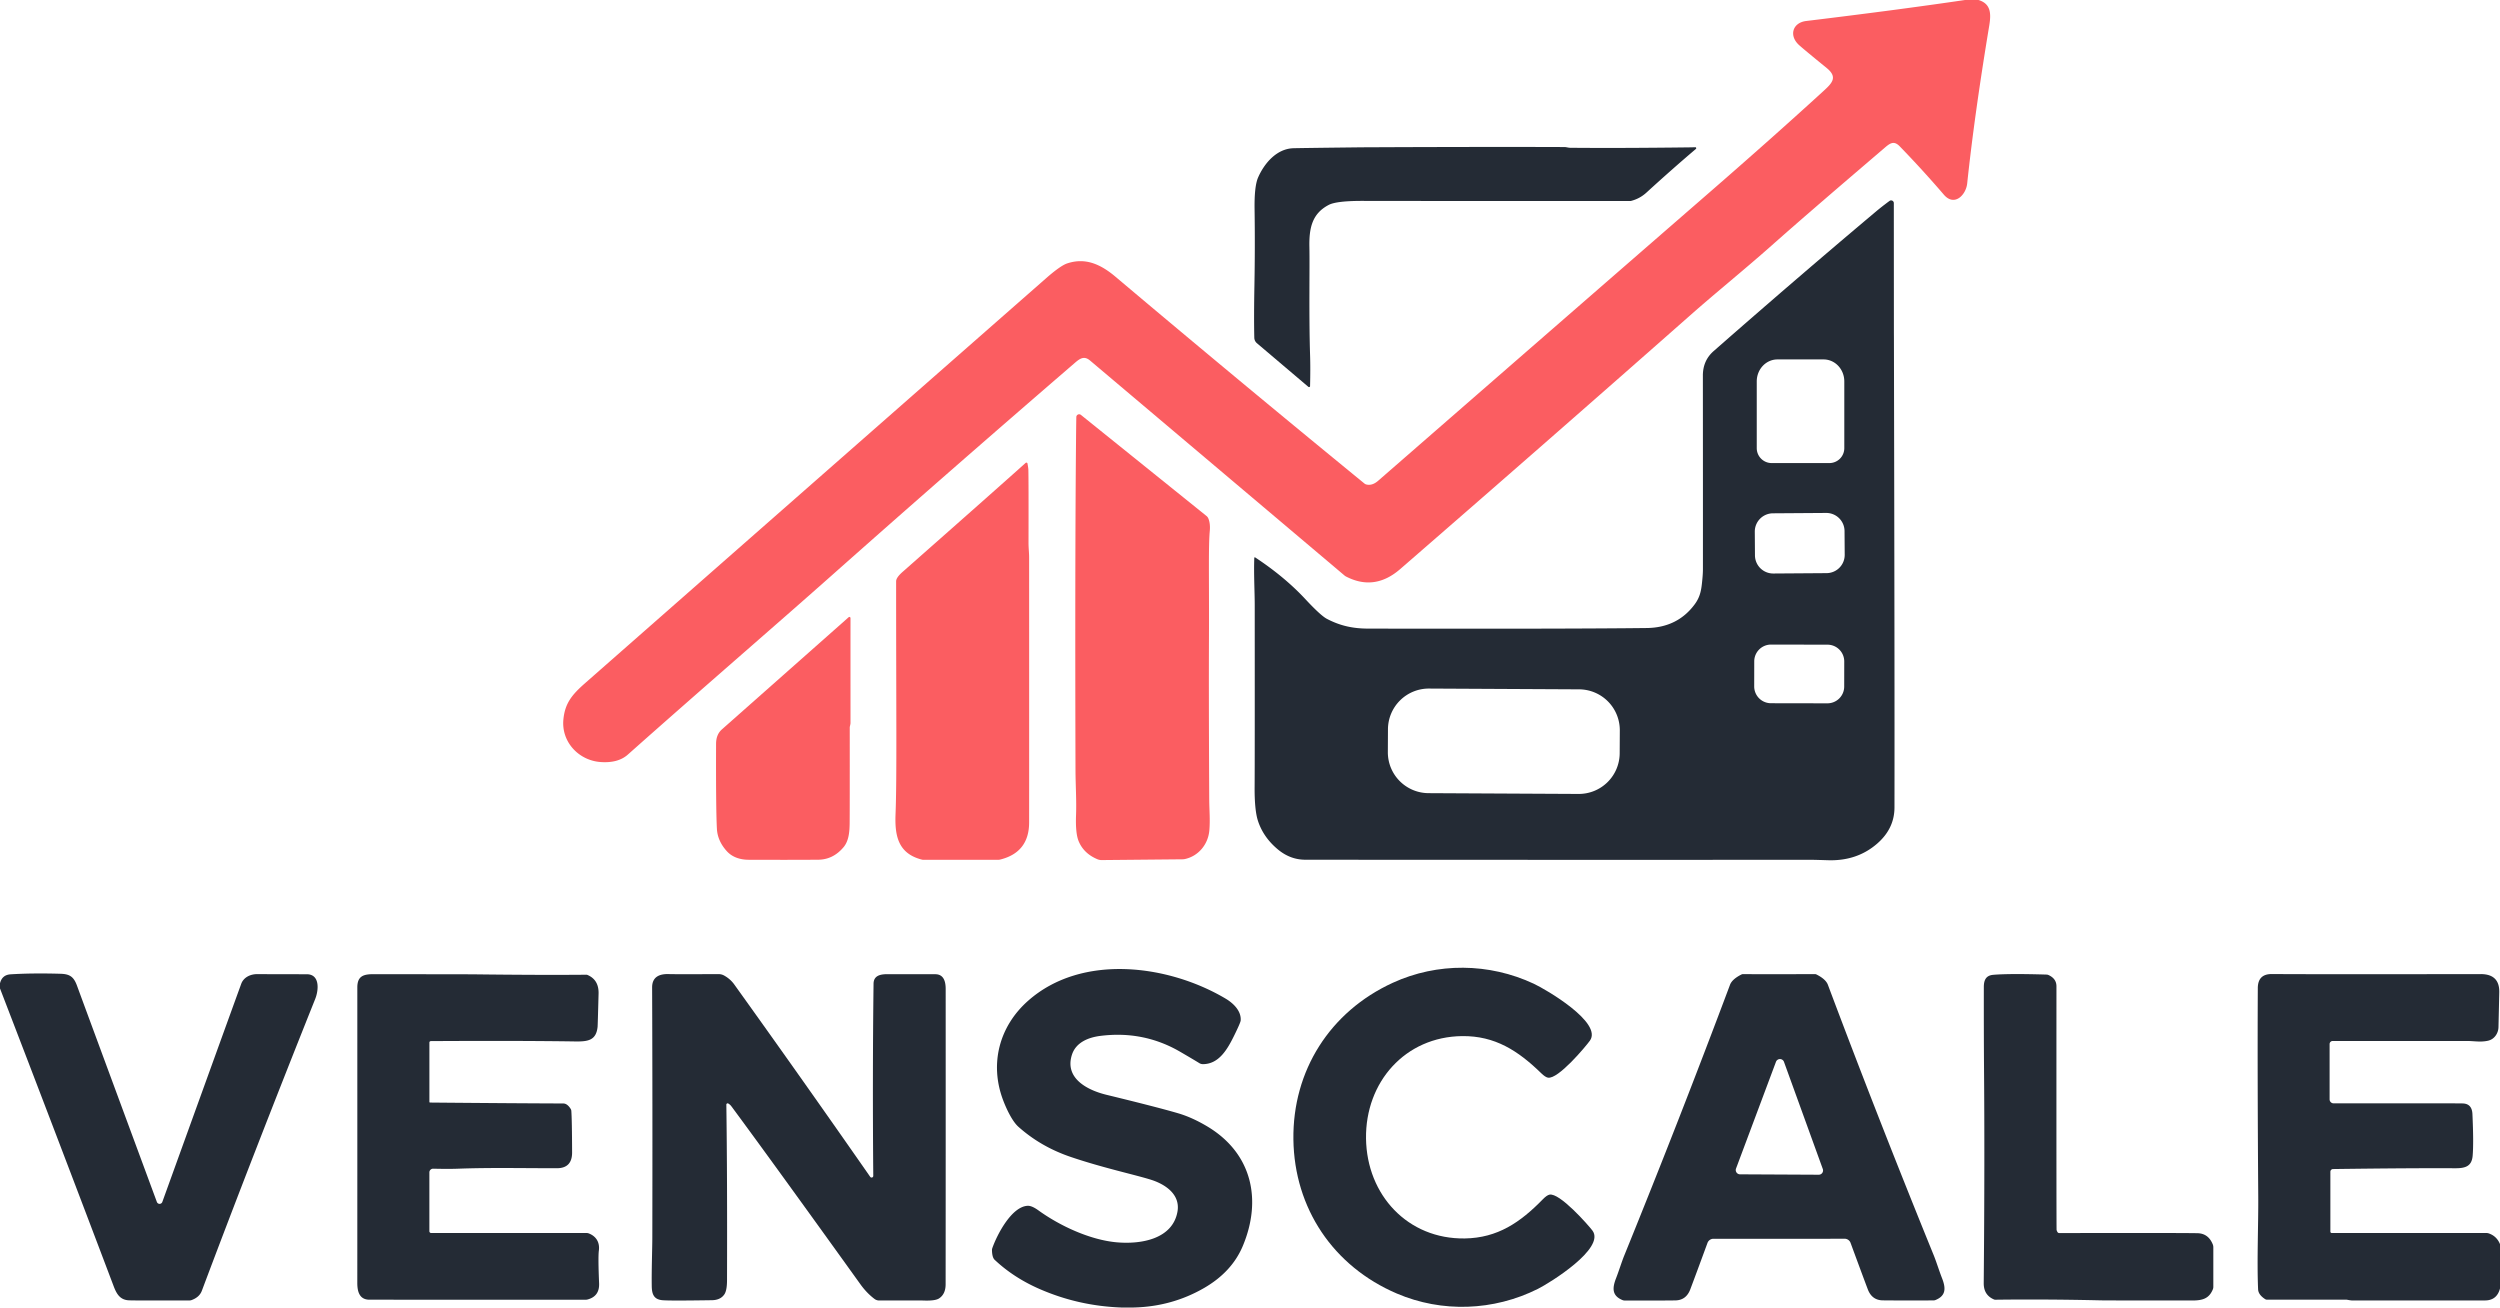
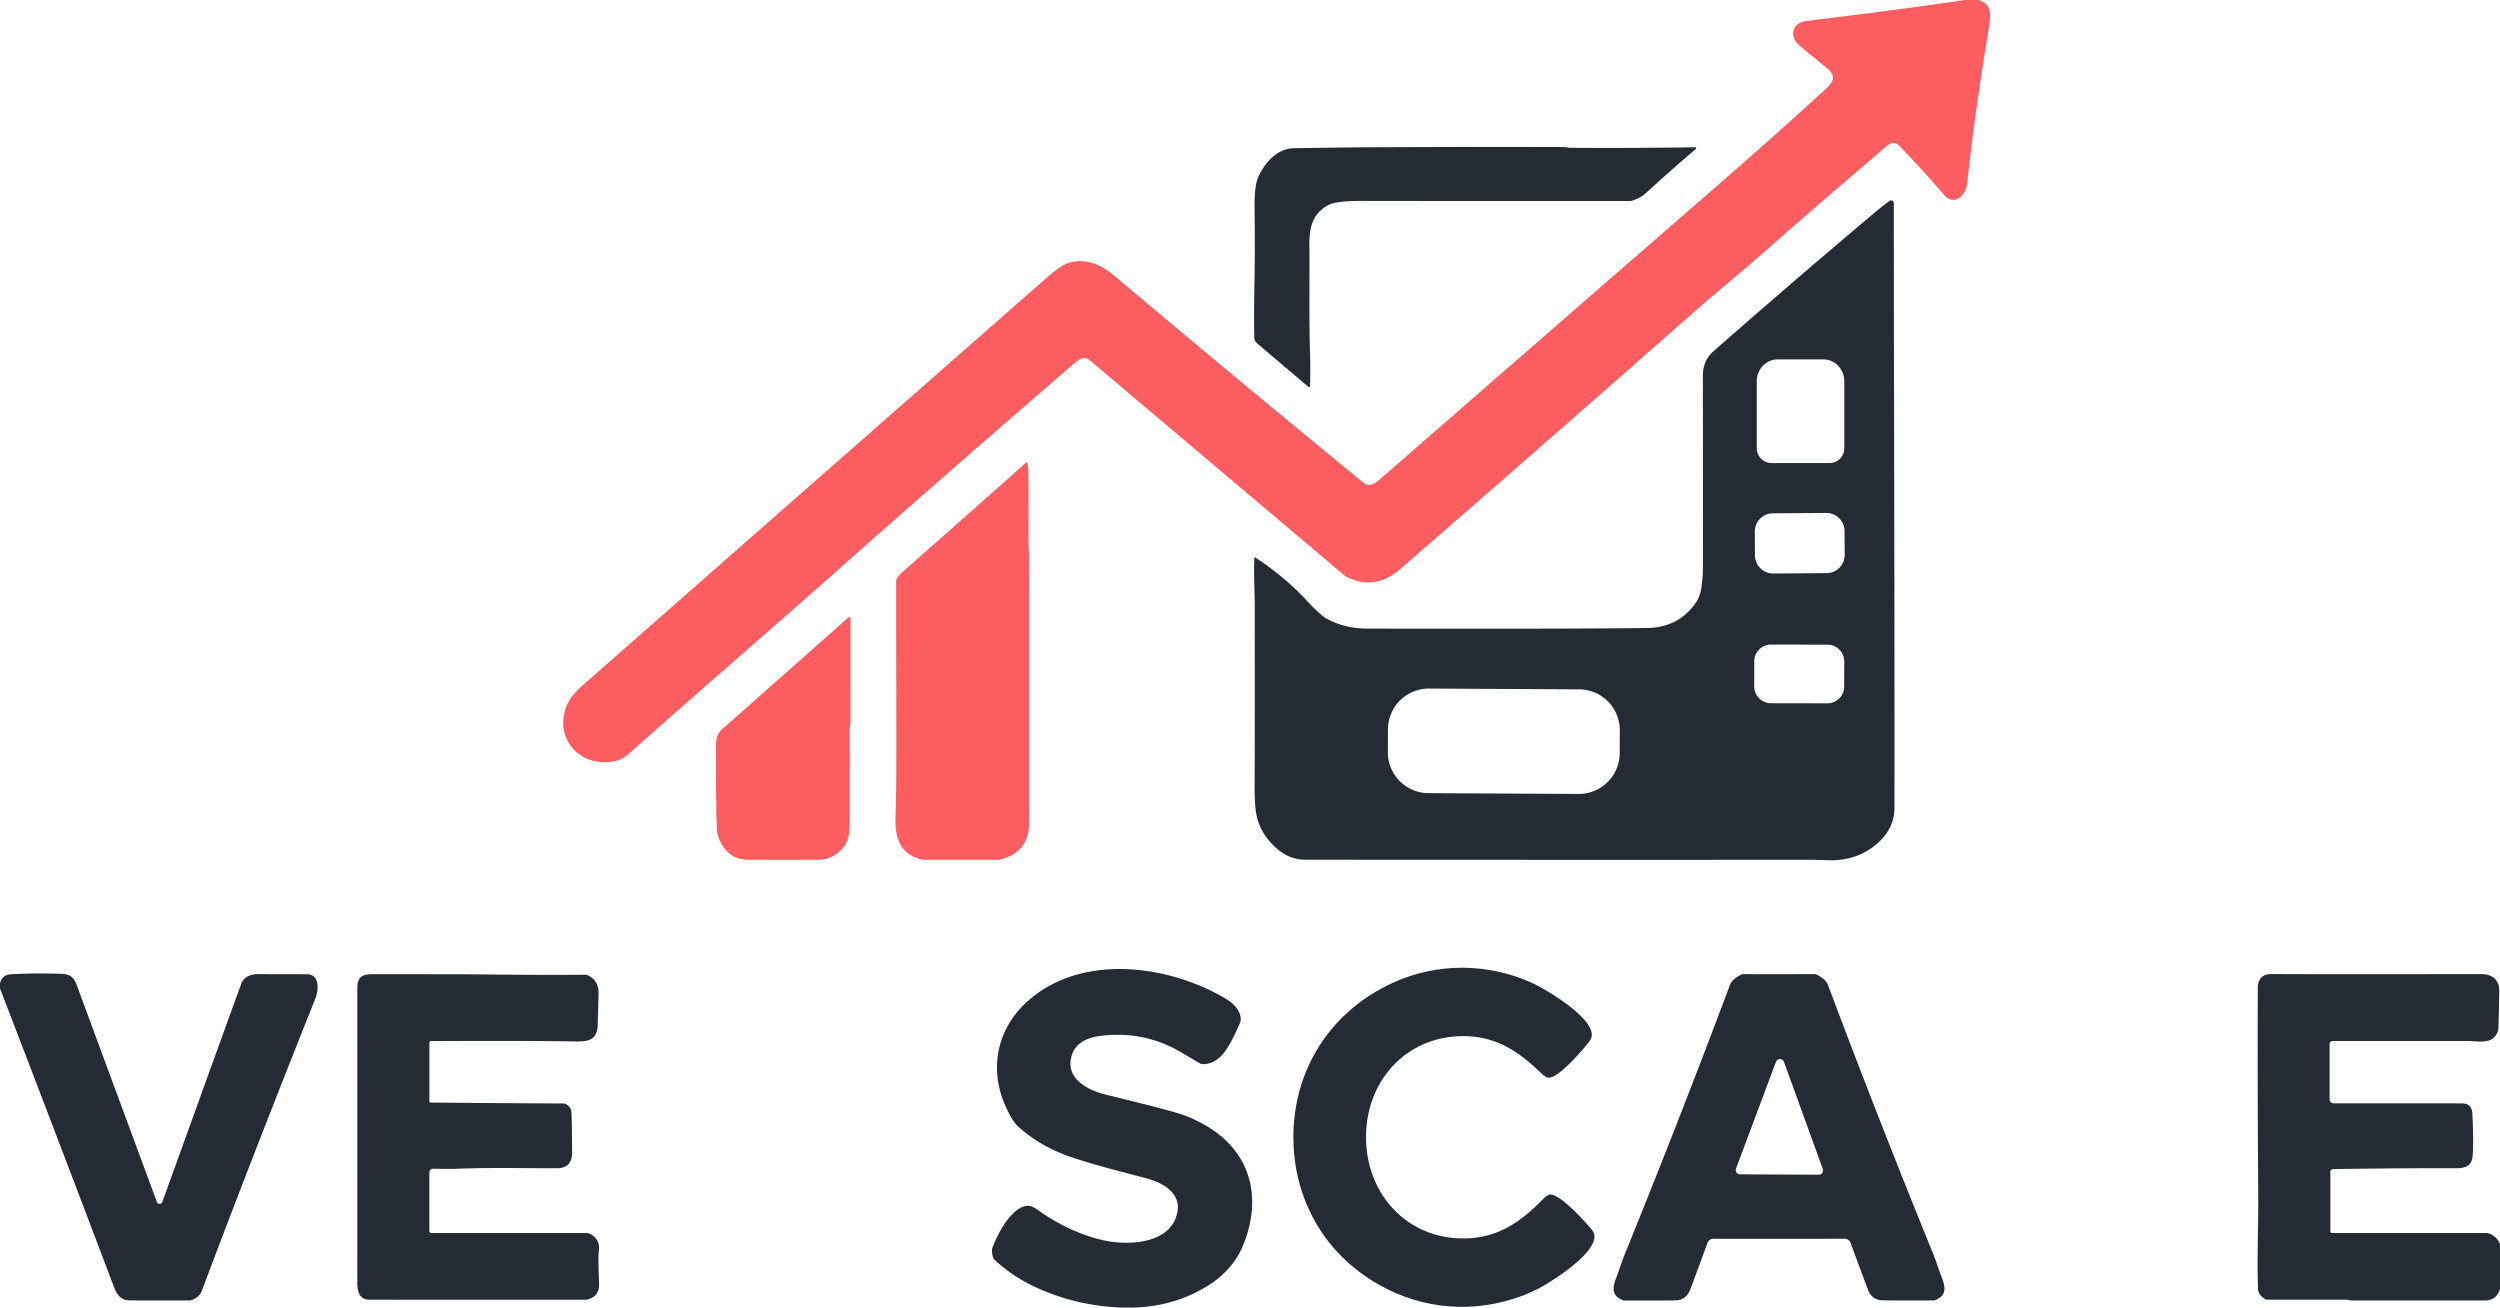
<svg xmlns="http://www.w3.org/2000/svg" version="1.1" viewBox="0.00 0.00 1000.00 523.00">
  <path fill="#fb5d61" d="   M 791.40 0.00   C 796.42 1.52 796.48 5.53 795.69 10.29   Q 789.76 46.05 786.88 73.38   C 786.40 77.96 781.78 82.80 777.54 77.87   Q 768.99 67.91 759.91 58.55   C 757.63 56.19 756.10 57.20 753.91 59.08   C 737.98 72.72 721.88 86.46 708.79 98.08   C 697.58 108.02 686.55 116.89 676.15 126.07   Q 617.88 177.47 560.08 227.63   Q 549.82 236.54 538.38 230.59   A 3.43 3.11 -8.0 0 1 537.79 230.19   Q 536.21 228.85 436.03 144.22   C 433.71 142.26 432.05 143.32 429.95 145.14   Q 378.70 189.34 333.26 229.67   C 309.93 250.38 282.10 274.33 251.12 301.85   Q 247.24 305.30 240.28 304.82   C 231.48 304.21 224.47 296.75 225.36 287.75   C 226.00 281.28 228.77 277.88 234.13 273.18   Q 339.65 180.45 418.39 111.34   Q 424.21 106.23 426.94 105.34   C 434.25 102.94 440.33 105.74 446.27 110.76   Q 495.10 151.96 545.80 193.43   A 1.81 1.71 71.4 0 0 546.42 193.76   Q 548.81 194.44 551.28 192.29   Q 634.99 119.37 683.48 77.23   Q 709.13 54.94 729.40 36.40   C 732.91 33.19 735.16 30.86 730.68 27.21   Q 721.67 19.87 719.69 18.09   C 715.43 14.28 717.03 9.06 722.47 8.40   Q 759.22 3.95 785.99 0.00   L 791.40 0.00   Z" />
  <path fill="#242b35" d="   M 678.08 58.89   A 0.39 0.39 0.0 0 1 678.35 59.58   Q 668.91 67.59 658.56 77.05   Q 655.96 79.43 652.52 80.34   A 1.82 1.57 -49.1 0 1 652.04 80.41   Q 577.05 80.42 545.11 80.36   Q 534.63 80.34 531.52 81.95   C 524.82 85.43 523.59 91.22 523.76 98.95   C 523.93 106.91 523.52 126.06 524.04 142.32   Q 524.20 147.32 524.03 154.44   A 0.41 0.41 0.0 0 1 523.35 154.74   L 502.78 137.29   A 2.95 2.95 0.0 0 1 501.72 135.09   Q 501.53 126.88 501.77 114.05   Q 502.05 98.98 501.83 83.71   Q 501.70 74.50 503.24 70.99   C 505.71 65.35 510.57 59.59 517.19 59.30   Q 518.61 59.23 544.25 58.93   Q 544.92 58.92 545.52 58.92   Q 593.47 58.70 625.76 58.82   C 626.54 58.82 627.26 59.10 628.01 59.11   Q 646.85 59.30 675.62 58.95   Q 677.09 58.93 678.08 58.89   Z" />
  <path fill="#242b35" d="   M 501.72 223.13   A 0.22 0.22 0.0 0 1 502.06 222.96   Q 513.81 230.70 522.14 239.65   Q 528.27 246.24 530.76 247.54   C 536.25 250.42 541.38 251.43 547.26 251.44   Q 627.83 251.59 658.74 251.21   Q 671.00 251.05 677.90 241.70   C 680.27 238.49 680.58 235.53 680.93 231.83   Q 681.17 229.39 681.17 227.64   Q 681.19 196.05 681.15 150.24   Q 681.14 144.23 685.45 140.44   Q 718.65 111.30 750.24 84.73   Q 752.80 82.58 755.81 80.37   A 1.08 1.08 0.0 0 1 757.53 81.24   Q 757.53 86.80 757.56 132.50   Q 757.56 133.48 757.57 134.75   Q 757.88 276.82 757.79 323.00   Q 757.77 331.41 750.93 337.39   Q 742.86 344.46 731.20 344.09   Q 725.91 343.93 725.24 343.93   Q 580.61 343.96 522.15 343.89   Q 516.04 343.89 511.04 339.68   Q 505.31 334.86 503.18 328.33   Q 501.77 323.99 501.85 314.53   Q 501.93 304.99 501.89 241.96   C 501.88 236.44 501.47 229.35 501.72 223.13   Z   M 708.67 185.23   L 731.75 185.23   A 5.97 5.97 0.0 0 0 737.72 179.26   L 737.72 152.56   A 8.79 8.26 -90.0 0 0 729.46 143.77   L 710.96 143.77   A 8.79 8.26 90.0 0 0 702.70 152.56   L 702.70 179.26   A 5.97 5.97 0.0 0 0 708.67 185.23   Z   M 737.817 212.425   A 7.30 7.30 0.0 0 0 730.466 205.176   L 709.166 205.325   A 7.30 7.30 0.0 0 0 701.917 212.675   L 701.984 222.155   A 7.30 7.30 0.0 0 0 709.334 229.404   L 730.634 229.255   A 7.30 7.30 0.0 0 0 737.883 221.905   L 737.817 212.425   Z   M 737.699 264.591   A 6.71 6.71 0.0 0 0 731 257.87   L 708.42 257.83   A 6.71 6.71 0.0 0 0 701.699 264.529   L 701.681 274.569   A 6.71 6.71 0.0 0 0 708.38 281.29   L 730.96 281.33   A 6.71 6.71 0.0 0 0 737.681 274.631   L 737.699 264.591   Z   M 647.923 292.173   A 16.35 16.35 0.0 0 0 631.659 275.738   L 571.62 275.423   A 16.35 16.35 0.0 0 0 555.185 291.687   L 555.137 300.827   A 16.35 16.35 0.0 0 0 571.401 317.262   L 631.44 317.577   A 16.35 16.35 0.0 0 0 647.875 301.313   L 647.923 292.173   Z" />
-   <path fill="#fb5d61" d="   M 432.37 165.96   L 482.58 206.38   A 2.57 2.53 -82.1 0 1 483.34 207.40   Q 484.18 209.42 483.91 212.38   C 483.36 218.47 483.65 230.29 483.60 251.50   Q 483.59 252.62 483.59 254.00   Q 483.48 278.78 483.69 319.56   C 483.72 324.20 484.09 327.78 483.75 332.02   C 483.30 337.78 479.35 342.41 474.04 343.60   A 5.42 5.33 -51.2 0 1 473.01 343.72   L 440.67 344.03   A 4.25 4.23 -33.8 0 1 438.98 343.70   Q 433.49 341.40 431.45 336.45   Q 430.14 333.28 430.42 325.91   C 430.63 320.12 430.22 313.93 430.20 308.03   Q 429.96 225.55 430.41 176.50   Q 430.46 170.52 430.53 166.82   A 1.13 1.13 0.0 0 1 432.37 165.96   Z" />
  <path fill="#fb5d61" d="   M 411.00 185.43   Q 411.33 187.24 411.35 187.97   Q 411.46 192.83 411.41 217.01   C 411.40 219.24 411.65 221.07 411.65 223.03   Q 411.68 300.35 411.65 328.98   Q 411.64 340.90 400.17 343.80   A 4.10 4.00 37.0 0 1 399.15 343.93   L 369.39 343.93   A 2.65 2.31 48.9 0 1 368.73 343.84   C 359.06 341.36 357.88 334.03 358.22 325.55   C 358.78 311.50 358.44 283.12 358.45 232.51   Q 358.45 231.04 361.02 228.77   Q 397.01 197.03 410.25 185.17   A 0.45 0.45 0.0 0 1 411.00 185.43   Z" />
  <path fill="#fb5d61" d="   M 340.20 247.23   Q 340.19 267.82 340.20 289.24   Q 340.20 289.58 339.97 290.50   A 2.21 2.17 52.7 0 0 339.90 291.05   Q 339.92 325.14 339.86 329.47   C 339.81 332.59 339.57 336.34 337.40 338.90   Q 333.22 343.85 327.26 343.89   Q 315.46 343.97 299.50 343.91   C 296.23 343.90 292.97 342.99 290.65 340.39   Q 287.02 336.33 286.76 331.50   Q 286.34 323.63 286.43 297.48   Q 286.45 293.81 288.76 291.76   Q 302.98 279.18 339.46 246.89   A 0.45 0.44 69.4 0 1 340.20 247.23   Z" />
  <path fill="#242b35" d="   M 546.41 455.42   C 546.71 478.05 563.14 495.72 585.92 495.38   C 599.04 495.18 608.13 488.96 617.16 479.69   Q 618.71 478.10 619.78 477.86   C 623.83 476.96 635.30 490.02 636.96 492.20   C 642.35 499.31 619.88 513.19 615.14 515.56   C 597.45 524.41 576.78 525.13 558.75 517.42   C 533.31 506.55 517.73 483.33 517.36 455.80   C 517.00 428.28 531.97 404.66 557.11 393.12   C 574.93 384.94 595.62 385.11 613.53 393.50   C 618.33 395.74 641.16 409.02 635.96 416.27   C 634.36 418.50 623.24 431.85 619.16 431.06   Q 618.09 430.85 616.50 429.30   C 607.23 420.27 597.97 414.29 584.86 414.44   C 562.07 414.69 546.11 432.80 546.41 455.42   Z" />
  <path fill="#242b35" d="   M 453.50 523.00   L 448.39 523.00   Q 431.29 522.35 415.85 515.61   Q 405.47 511.08 397.87 503.93   Q 396.84 502.96 396.79 500.04   A 2.48 2.26 -38.0 0 1 396.92 499.27   C 398.75 494.04 404.54 482.68 411.03 482.32   Q 412.70 482.22 415.41 484.18   C 423.94 490.33 435.97 495.95 446.63 496.92   C 456.23 497.80 469.03 495.73 470.99 484.65   C 472.18 477.87 466.31 473.81 460.56 471.95   C 454.64 470.04 440.80 467.06 428.05 462.69   Q 416.22 458.63 407.35 450.70   C 404.81 448.43 402.46 443.29 401.23 440.03   C 395.76 425.52 399.68 410.55 411.22 400.33   C 432.78 381.23 467.46 385.91 490.26 399.46   C 493.39 401.32 496.58 404.45 496.27 408.21   Q 496.20 409.06 493.78 414.00   C 491.05 419.57 487.65 425.67 481.13 425.66   A 2.74 2.74 0.0 0 1 479.74 425.26   Q 477.36 423.79 472.05 420.70   Q 457.44 412.20 440.20 414.35   C 435.42 414.94 430.35 416.92 428.76 421.94   C 425.77 431.33 434.92 436.06 442.62 437.93   Q 463.17 442.93 471.25 445.31   Q 476.77 446.93 482.76 450.48   C 500.79 461.15 504.90 479.84 497.12 498.39   Q 492.79 508.73 481.69 515.17   Q 468.81 522.63 453.50 523.00   Z" />
  <path fill="#242b35" d="   M 0.00 395.38   L 0.00 393.34   Q 0.82 389.94 4.25 389.73   Q 13.10 389.18 24.23 389.51   C 27.97 389.62 29.52 390.76 30.81 394.30   Q 34.41 404.12 62.75 480.79   A 1.16 1.16 0.0 0 0 64.93 480.78   Q 89.96 411.48 96.49 393.53   C 97.44 390.93 100.23 389.51 103.36 389.66   Q 103.56 389.66 122.73 389.70   C 127.91 389.71 127.58 395.83 126.08 399.59   Q 101.24 461.74 80.75 516.28   Q 79.76 518.92 76.58 520.05   A 2.42 2.39 -54.1 0 1 75.80 520.18   Q 53.61 520.24 51.55 520.13   C 48.14 519.96 46.72 517.78 45.51 514.60   Q 22.83 454.66 0.00 395.38   Z" />
-   <path fill="#242b35" d="   M 171.76 440.75   A 0.27 0.26 90.0 0 0 172.02 441.02   Q 204.78 441.32 225.30 441.39   Q 226.91 441.39 228.27 443.56   A 1.75 1.74 26.3 0 1 228.53 444.32   Q 228.80 447.90 228.84 461.01   Q 228.85 467.28 222.76 467.29   C 209.33 467.30 196.09 466.99 182.93 467.49   Q 179.45 467.62 173.27 467.48   A 1.48 1.48 0.0 0 0 171.75 468.96   L 171.75 492.49   A 0.72 0.72 0.0 0 0 172.47 493.21   L 234.69 493.21   A 2.30 2.21 54.2 0 1 235.47 493.35   C 238.34 494.44 239.99 496.81 239.54 500.25   Q 239.20 502.82 239.64 513.36   Q 239.85 518.55 234.97 519.81   A 2.52 2.52 0.0 0 1 234.34 519.89   Q 200.60 519.88 147.83 519.88   C 143.80 519.88 142.91 516.72 142.92 513.09   Q 142.94 486.54 142.93 395.00   C 142.93 390.46 145.32 389.66 149.45 389.67   Q 179.04 389.70 187.25 389.72   Q 188.26 389.72 189.28 389.73   Q 216.36 390.06 234.60 389.89   A 0.88 0.81 -31.2 0 1 234.94 389.96   Q 239.58 391.89 239.43 397.50   Q 239.10 410.12 239.04 410.70   C 238.48 416.21 235.16 416.66 229.99 416.58   Q 207.68 416.24 172.32 416.44   A 0.57 0.56 90.0 0 0 171.76 417.01   L 171.76 440.75   Z" />
-   <path fill="#242b35" d="   M 291.30 441.40   A 0.51 0.51 0.0 0 0 290.54 441.85   Q 290.94 471.37 290.81 512.17   Q 290.79 516.15 289.78 517.69   Q 288.23 520.03 284.78 520.08   Q 267.70 520.35 264.93 520.08   C 261.52 519.76 260.75 517.64 260.70 514.47   C 260.60 507.95 260.92 499.47 260.93 494.95   Q 261.04 445.07 260.85 395.01   C 260.83 390.84 263.63 389.45 267.77 389.64   Q 269.39 389.71 287.49 389.65   A 4.44 4.42 -30.6 0 1 289.61 390.19   Q 292.12 391.57 293.71 393.79   Q 320.94 431.75 348.09 470.74   A 0.67 0.67 0.0 0 0 349.31 470.36   Q 348.97 429.93 349.42 393.49   C 349.46 390.29 352.02 389.67 354.95 389.67   Q 356.83 389.66 374.11 389.69   C 377.47 389.69 378.27 392.58 378.27 395.58   Q 378.30 467.84 378.25 513.74   Q 378.24 517.67 375.60 519.38   Q 374.03 520.39 369.32 520.21   Q 367.63 520.15 351.68 520.20   A 3.16 3.11 63.1 0 1 349.80 519.57   C 347.67 517.97 345.80 515.99 344.17 513.72   Q 308.20 463.65 292.58 442.55   Q 292.02 441.80 291.30 441.40   Z" />
+   <path fill="#242b35" d="   M 171.76 440.75   A 0.27 0.26 90.0 0 0 172.02 441.02   Q 204.78 441.32 225.30 441.39   Q 226.91 441.39 228.27 443.56   A 1.75 1.74 26.3 0 1 228.53 444.32   Q 228.80 447.90 228.84 461.01   Q 228.85 467.28 222.76 467.29   C 209.33 467.30 196.09 466.99 182.93 467.49   Q 179.45 467.62 173.27 467.48   A 1.48 1.48 0.0 0 0 171.75 468.96   L 171.75 492.49   A 0.72 0.72 0.0 0 0 172.47 493.21   L 234.69 493.21   A 2.30 2.21 54.2 0 1 235.47 493.35   C 238.34 494.44 239.99 496.81 239.54 500.25   Q 239.20 502.82 239.64 513.36   Q 239.85 518.55 234.97 519.81   A 2.52 2.52 0.0 0 1 234.34 519.89   Q 200.60 519.88 147.83 519.88   C 143.80 519.88 142.91 516.72 142.92 513.09   Q 142.94 486.54 142.93 395.00   C 142.93 390.46 145.32 389.66 149.45 389.67   Q 179.04 389.70 187.25 389.72   Q 188.26 389.72 189.28 389.73   Q 216.36 390.06 234.60 389.89   Q 239.58 391.89 239.43 397.50   Q 239.10 410.12 239.04 410.70   C 238.48 416.21 235.16 416.66 229.99 416.58   Q 207.68 416.24 172.32 416.44   A 0.57 0.56 90.0 0 0 171.76 417.01   L 171.76 440.75   Z" />
  <path fill="#242b35" d="   M 711.58 389.67   Q 725.61 389.67 725.97 389.65   A 1.11 1.09 56.5 0 1 726.54 389.77   Q 730.31 391.65 731.16 393.92   Q 751.18 447.28 773.53 502.20   C 774.52 504.64 775.72 508.50 776.80 511.24   C 778.38 515.27 778.44 518.28 774.19 520.01   A 2.38 2.23 -54.0 0 1 773.35 520.17   Q 756.35 520.21 753.02 520.14   Q 748.74 520.05 747.10 515.68   Q 744.93 509.94 740.23 497.16   A 2.55 2.54 79.6 0 0 737.82 495.49   Q 733.94 495.52 711.61 495.53   Q 689.28 495.54 685.40 495.51   A 2.55 2.54 -79.7 0 0 682.99 497.18   Q 678.30 509.96 676.13 515.70   Q 674.49 520.07 670.21 520.16   Q 666.88 520.24 649.88 520.21   A 2.38 2.23 53.9 0 1 649.04 520.05   C 644.79 518.32 644.85 515.31 646.43 511.28   C 647.50 508.54 648.70 504.68 649.69 502.24   Q 672.01 447.30 692.00 393.93   Q 692.85 391.66 696.62 389.78   A 1.11 1.09 -56.5 0 1 697.19 389.66   Q 697.54 389.67 711.58 389.67   Z   M 694.41 467.42   A 1.71 1.71 0.0 0 0 696.01 469.73   L 727.50 469.89   A 1.71 1.71 0.0 0 0 729.12 467.60   L 713.59 424.74   A 1.71 1.71 0.0 0 0 710.39 424.72   L 694.41 467.42   Z" />
-   <path fill="#242b35" d="   M 822.99 492.82   A 0.84 0.83 -15.0 0 0 823.71 493.23   Q 871.17 493.14 878.94 493.28   Q 883.31 493.36 885.09 497.71   A 3.19 3.09 34.6 0 1 885.33 498.91   L 885.33 514.76   A 2.64 2.58 -34.9 0 1 885.15 515.71   C 883.63 519.47 880.98 520.20 876.87 520.20   Q 850.04 520.20 841.50 520.16   Q 841.38 520.16 839.42 520.12   Q 817.81 519.64 798.08 519.89   A 1.13 1.11 -33.0 0 1 797.64 519.80   Q 793.45 518.05 793.49 513.25   C 793.80 479.32 793.80 450.95 793.61 427.25   Q 793.51 413.19 793.53 394.80   C 793.54 392.00 794.40 390.19 797.27 389.93   Q 803.53 389.38 818.56 389.83   A 2.27 2.22 57.5 0 1 819.46 390.04   Q 822.58 391.48 822.58 394.53   Q 822.55 486.22 822.63 491.83   Q 822.63 492.20 822.99 492.82   Z" />
  <path fill="#242b35" d="   M 1000.00 497.66   L 1000.00 515.39   Q 998.76 520.17 993.98 520.18   Q 971.79 520.19 941.00 520.19   Q 940.36 520.19 938.89 519.91   A 0.94 0.77 -32.1 0 0 938.66 519.88   L 906.86 519.88   A 1.53 1.48 -27.6 0 1 906.04 519.64   Q 903.33 517.88 903.24 515.73   C 902.74 504.42 903.38 489.54 903.30 478.74   Q 902.95 429.93 903.12 395.25   Q 903.15 389.58 908.72 389.62   Q 929.06 389.74 992.28 389.64   Q 999.88 389.63 999.71 396.99   Q 999.45 408.53 999.39 410.89   C 999.33 413.18 997.87 415.70 995.19 416.29   C 992.16 416.96 989.74 416.39 986.76 416.39   Q 960.16 416.41 933.08 416.39   A 1.24 1.24 0.0 0 0 931.84 417.63   L 931.84 439.74   A 1.60 1.60 0.0 0 0 933.44 441.34   Q 982.53 441.29 985.11 441.38   C 987.63 441.46 988.85 442.94 988.97 445.59   Q 989.50 457.12 989.06 462.32   C 988.69 466.57 986.10 467.32 982.04 467.30   Q 964.76 467.20 933.23 467.62   A 1.09 1.09 0.0 0 0 932.15 468.71   L 932.15 492.66   A 0.55 0.55 0.0 0 0 932.70 493.21   L 994.65 493.21   A 2.54 2.52 54.0 0 1 995.45 493.34   Q 998.67 494.41 1000.00 497.66   Z" />
</svg>